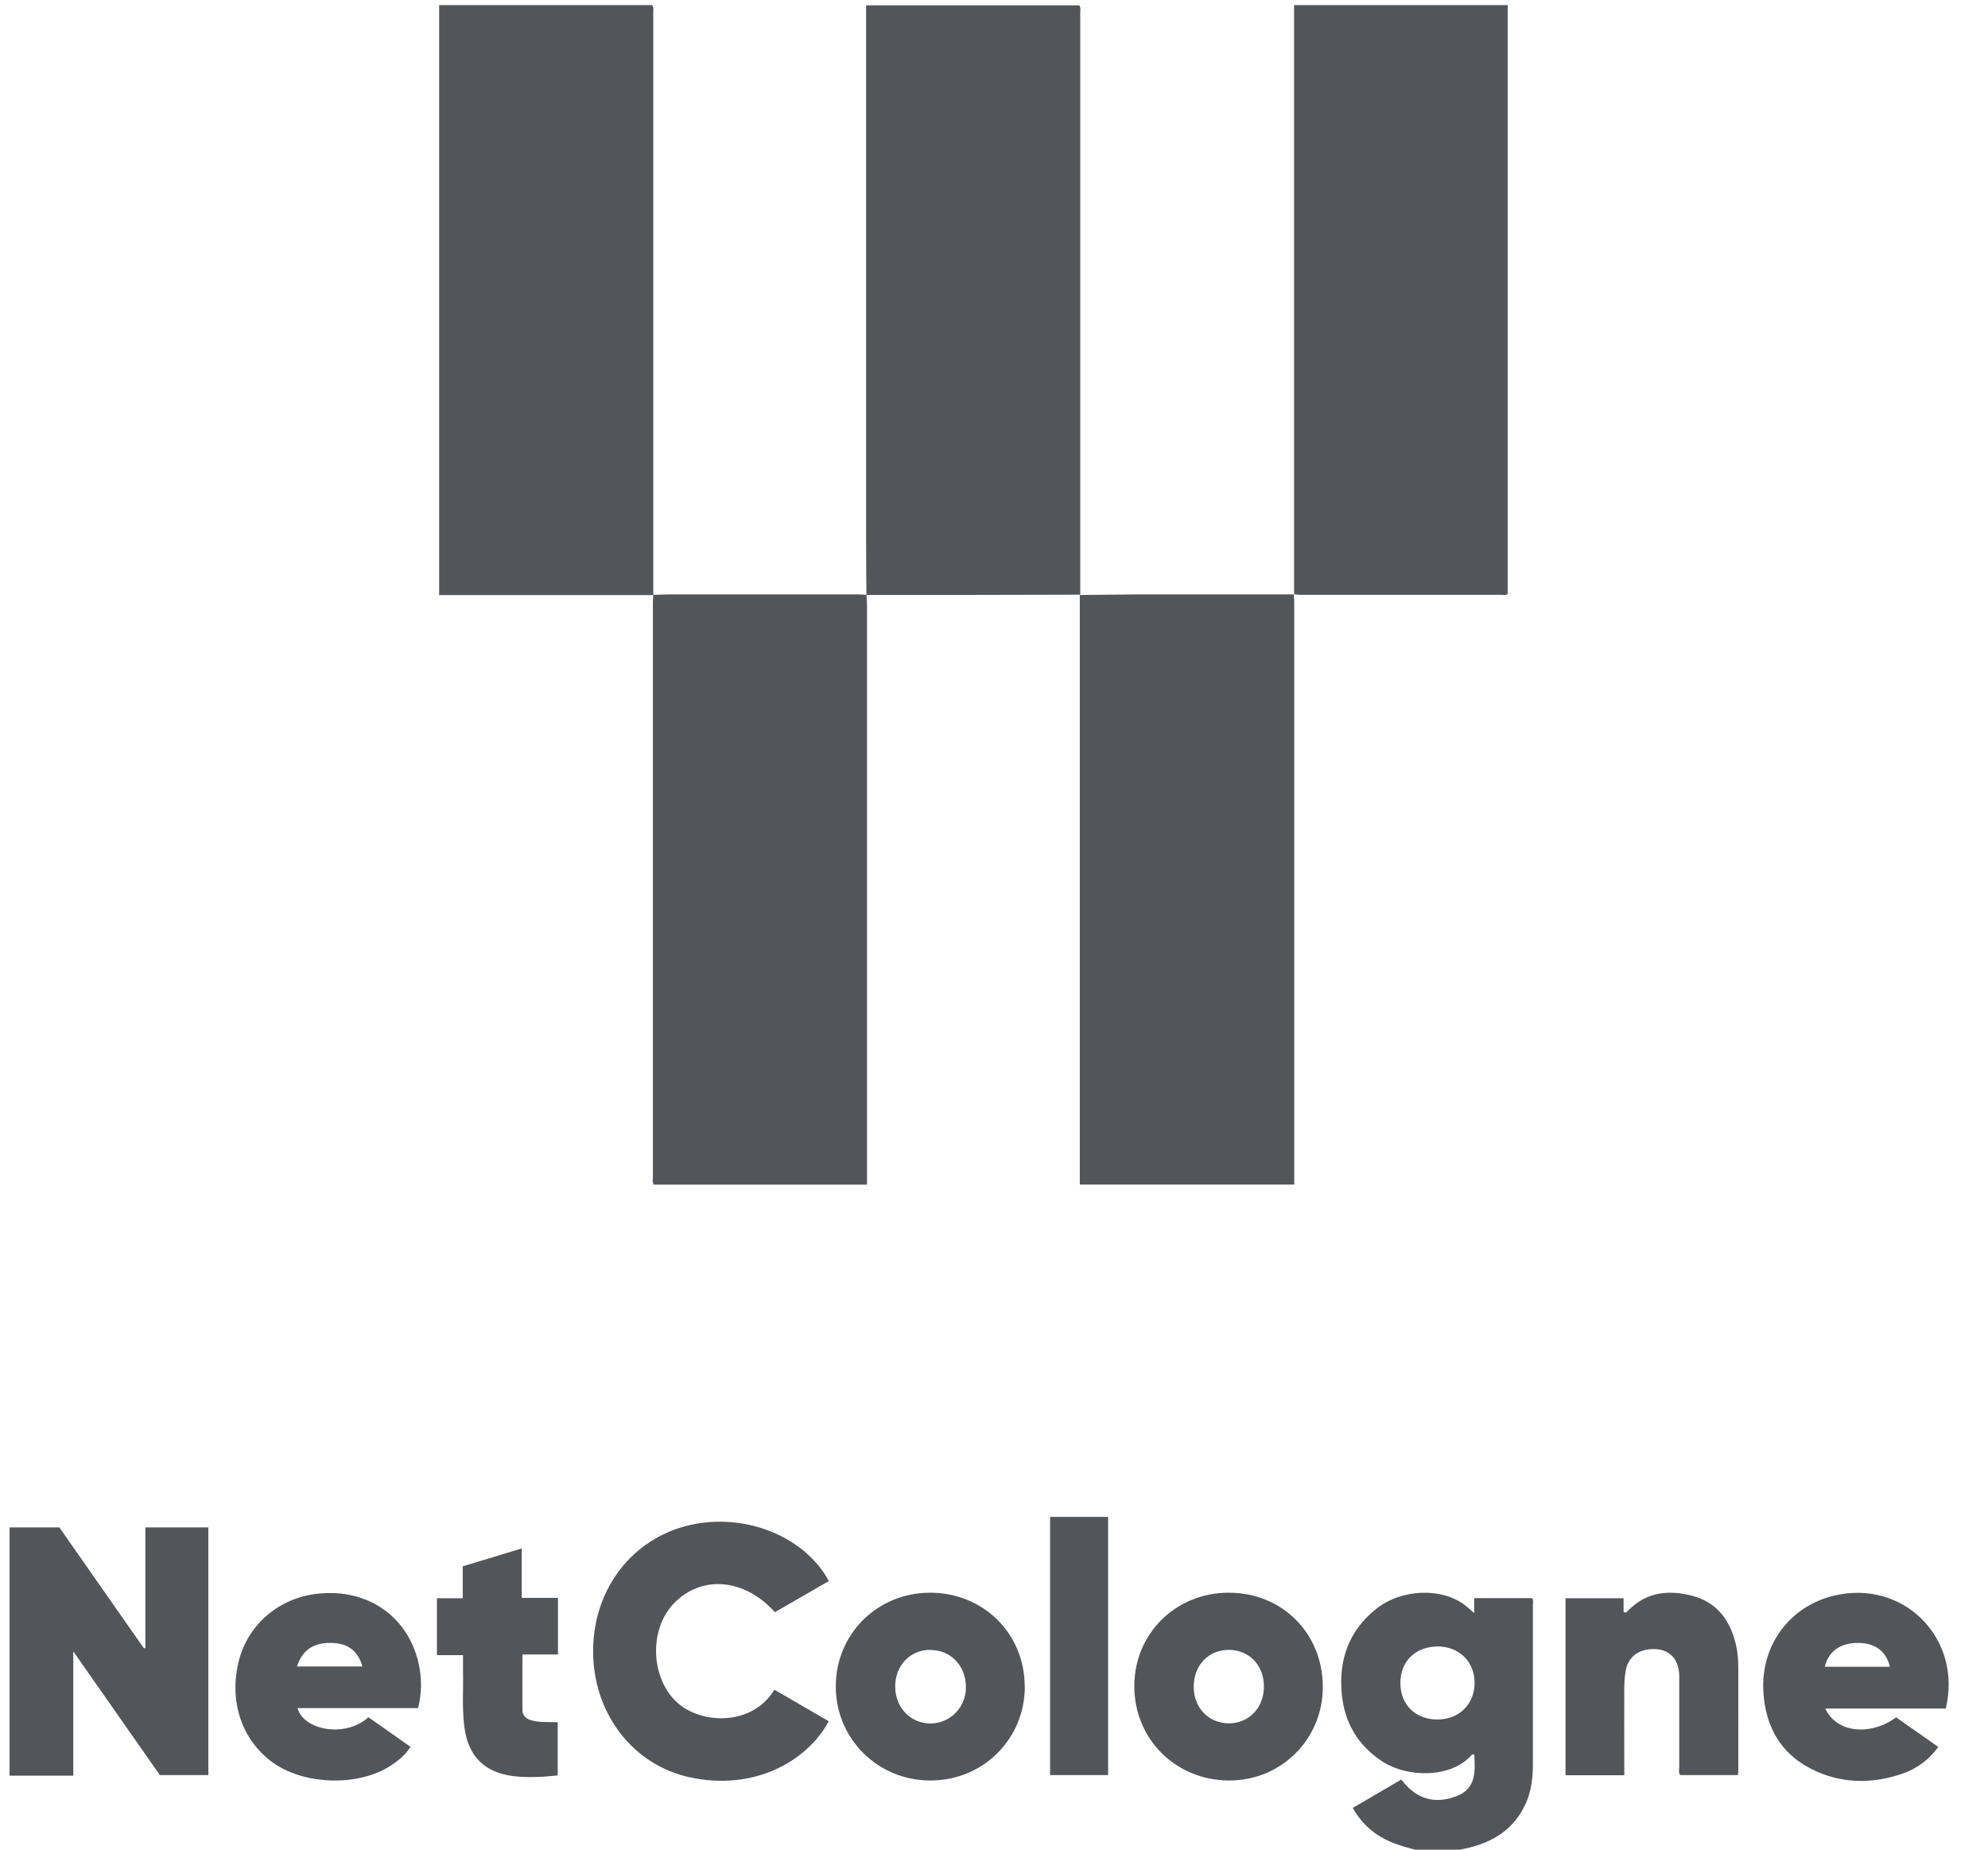
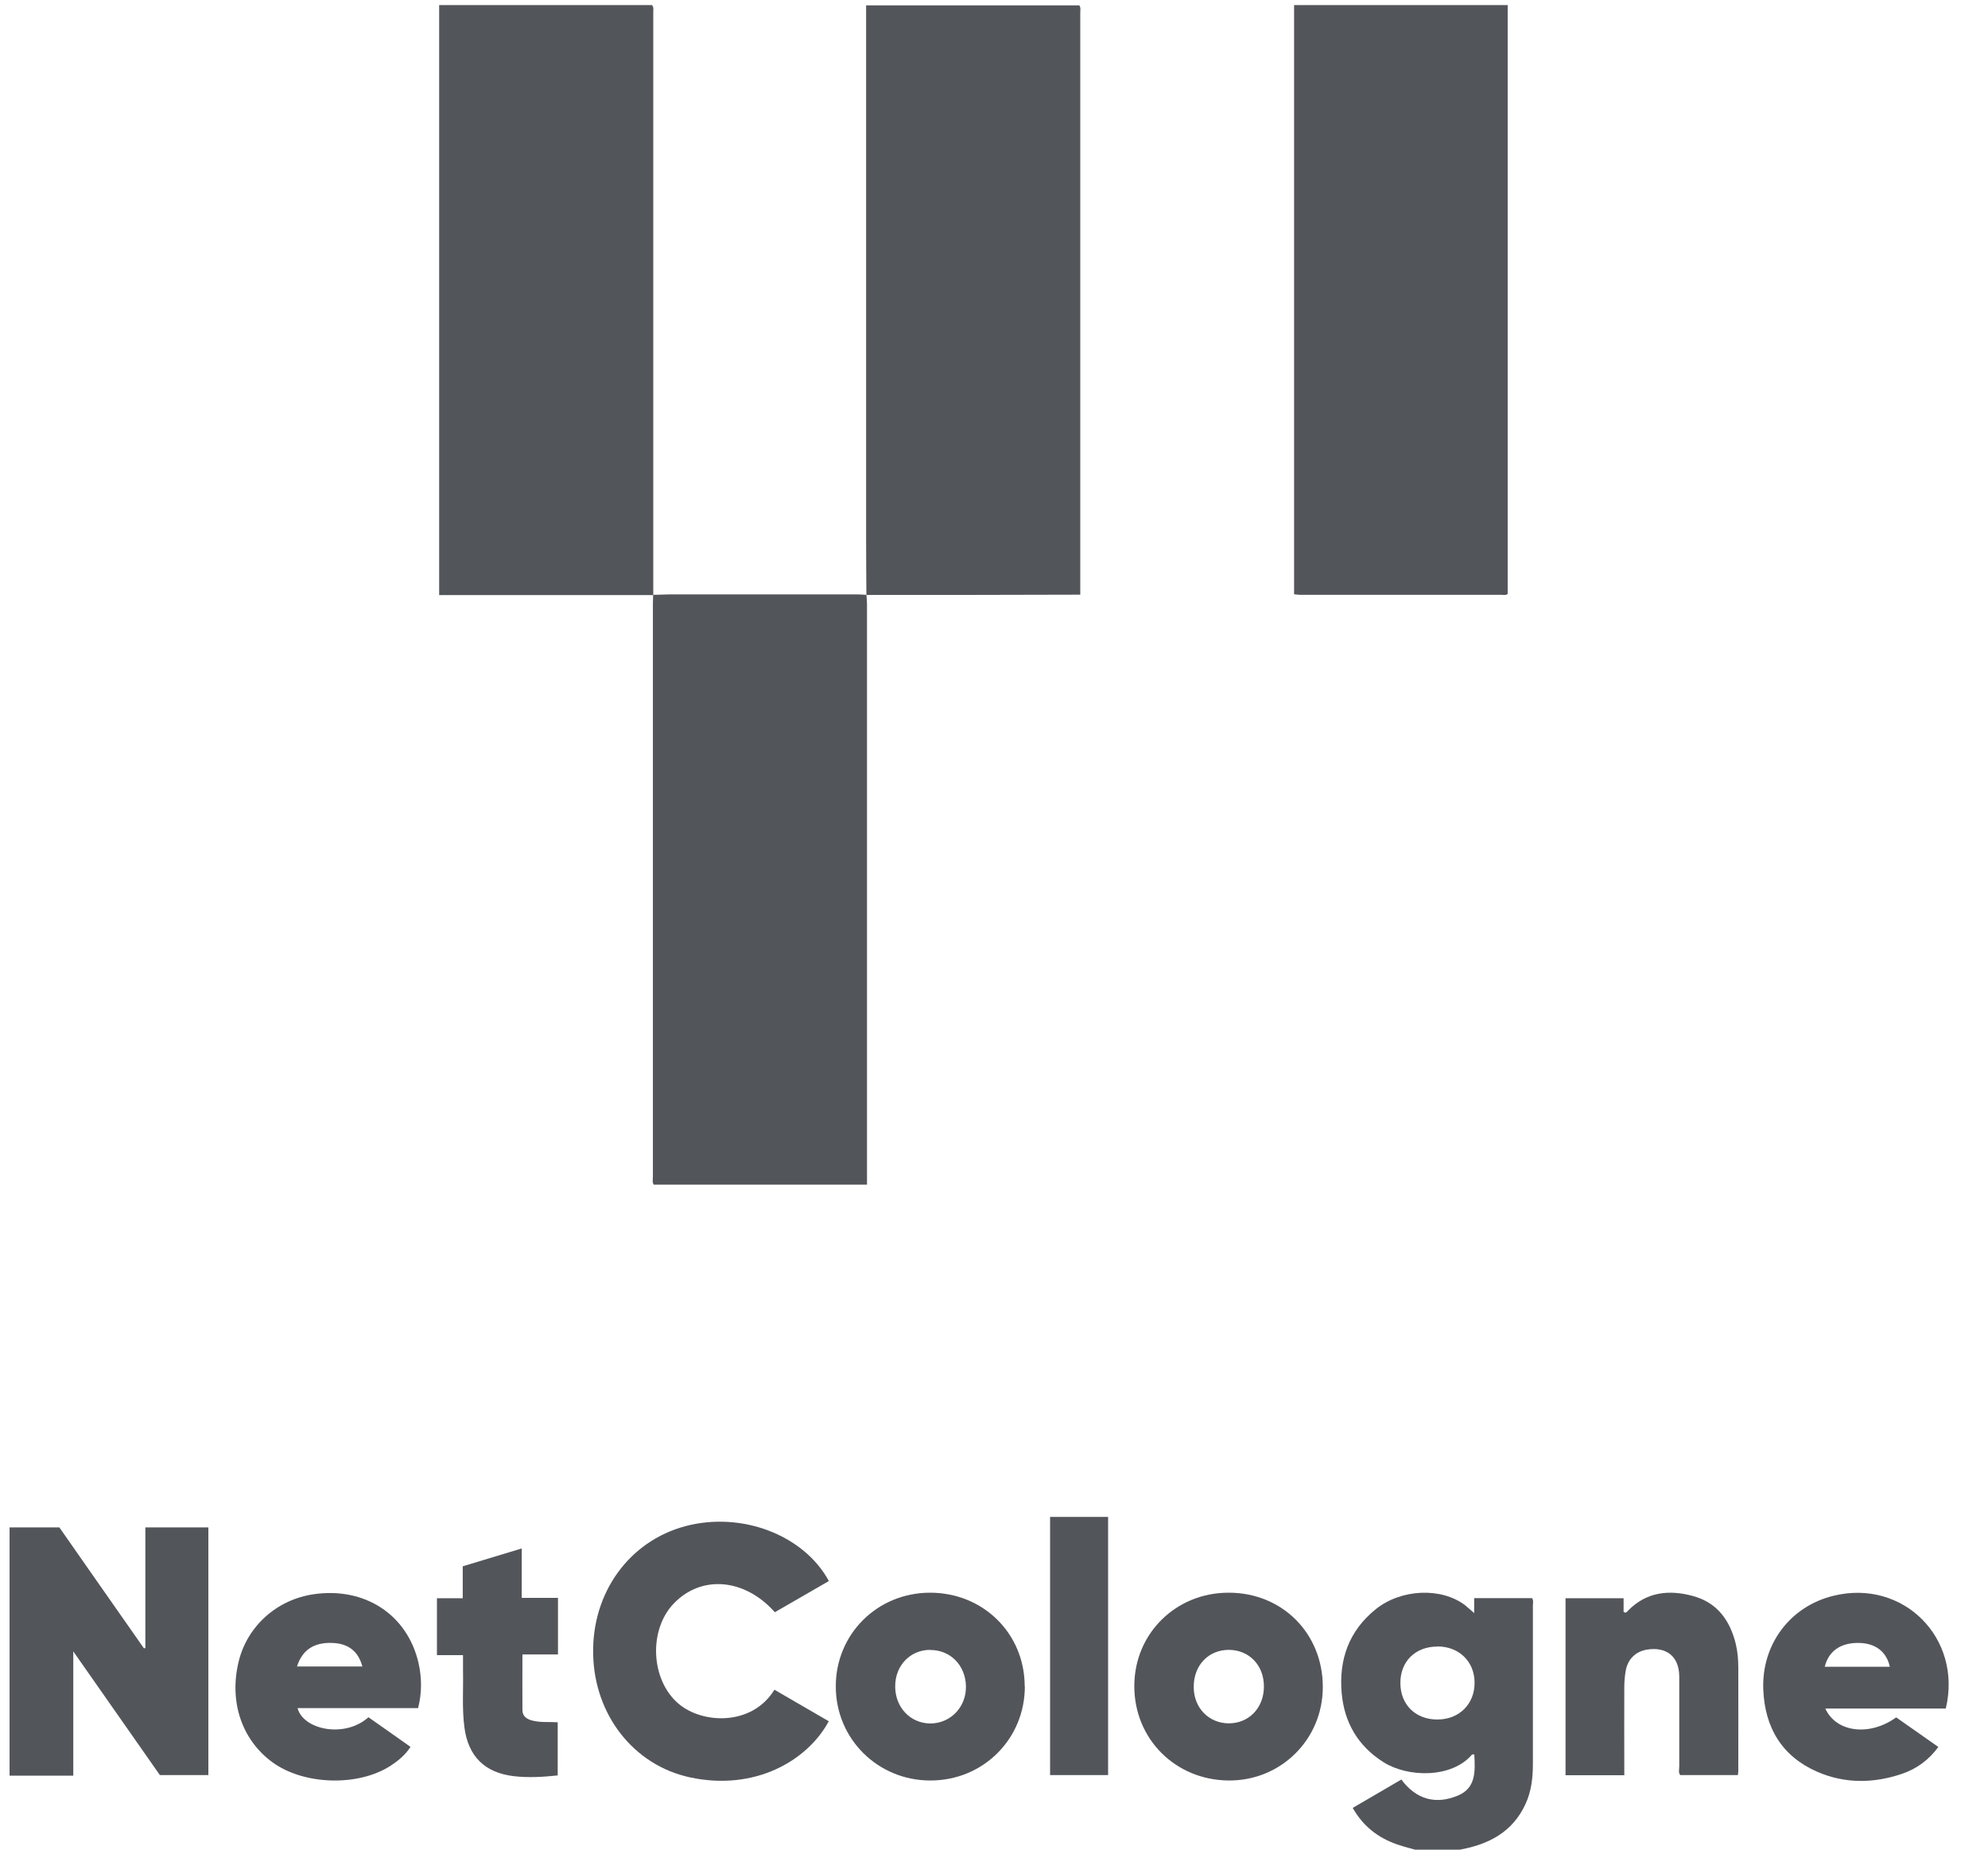
<svg xmlns="http://www.w3.org/2000/svg" width="43" height="40" viewBox="0 0 43 40" fill="none">
  <g clip-path="url(#clip0_1972_16810)">
-     <path d="M0.207 33.031H1.284C1.892 33.899 2.5 34.773 3.112 35.644C3.124 35.644 3.132 35.644 3.144 35.641V33.031H4.507V38.387H3.458C2.846 37.514 2.229 36.634 1.585 35.712V38.399H0.207V33.028V33.031Z" fill="#52555A" />
+     <path d="M0.207 33.031H1.284C1.892 33.899 2.5 34.773 3.112 35.644C3.124 35.644 3.132 35.644 3.144 35.641V33.031H4.507V38.387H3.458C2.846 37.514 2.229 36.634 1.585 35.712V38.399H0.207V33.031Z" fill="#52555A" />
    <path d="M30.741 40.036C30.571 39.988 30.398 39.947 30.231 39.89C29.816 39.749 29.488 39.501 29.259 39.097C29.608 38.893 29.953 38.693 30.311 38.483C30.63 38.914 31.054 39.031 31.534 38.83C31.931 38.666 31.907 38.295 31.889 37.942C31.874 37.942 31.847 37.936 31.841 37.942C31.394 38.465 30.442 38.438 29.921 38.106C29.375 37.759 29.077 37.254 29.02 36.613C28.957 35.886 29.178 35.267 29.757 34.8C30.308 34.357 31.182 34.324 31.692 34.716C31.752 34.764 31.808 34.818 31.886 34.884V34.56H33.138C33.174 34.614 33.156 34.671 33.156 34.722C33.156 35.865 33.156 37.008 33.156 38.151C33.156 38.447 33.123 38.741 32.995 39.016C32.715 39.623 32.196 39.887 31.576 40C31.537 40.006 31.489 39.982 31.462 40.033H30.738L30.741 40.036ZM31.087 35.608C30.613 35.608 30.287 35.931 30.29 36.398C30.29 36.864 30.619 37.188 31.093 37.185C31.561 37.185 31.895 36.852 31.895 36.392C31.895 35.931 31.558 35.605 31.09 35.605L31.087 35.608Z" fill="#52555A" />
    <path d="M14.124 12.869H9.499V0.11H14.103C14.145 0.158 14.13 0.209 14.13 0.254C14.13 4.431 14.13 8.611 14.13 12.788C14.13 12.812 14.13 12.836 14.13 12.86V12.866L14.124 12.869Z" fill="#52555A" />
    <path d="M14.125 12.87V12.864C14.247 12.864 14.369 12.854 14.489 12.854C15.839 12.854 17.19 12.854 18.544 12.854C18.61 12.854 18.675 12.861 18.741 12.864V12.87C18.747 12.935 18.753 13.001 18.753 13.07C18.753 17.19 18.753 21.308 18.753 25.428V25.619H14.14C14.104 25.565 14.122 25.503 14.122 25.446C14.122 21.308 14.122 17.172 14.122 13.034C14.122 12.98 14.128 12.926 14.128 12.872L14.125 12.87Z" fill="#52555A" />
    <path d="M18.74 12.869V12.863C18.737 12.471 18.734 12.076 18.734 11.684C18.734 7.905 18.734 4.126 18.734 0.347C18.734 0.275 18.734 0.203 18.734 0.116H23.345C23.381 0.164 23.366 0.221 23.366 0.272C23.366 4.437 23.366 8.605 23.366 12.77C23.366 12.8 23.366 12.83 23.366 12.86C21.827 12.866 20.285 12.866 18.746 12.866L18.74 12.869Z" fill="#52555A" />
-     <path d="M23.359 12.867C23.78 12.861 24.203 12.857 24.624 12.854C25.745 12.854 26.866 12.854 27.985 12.854C27.985 12.905 27.994 12.959 27.994 13.013C27.994 17.166 27.994 21.323 27.994 25.476V25.616H23.356V12.864L23.359 12.867Z" fill="#52555A" />
    <path d="M27.991 12.854V0.11H32.611V12.842C32.569 12.881 32.518 12.863 32.473 12.863C31.021 12.863 29.566 12.863 28.113 12.863C28.072 12.863 28.03 12.854 27.988 12.851L27.991 12.854Z" fill="#52555A" />
    <path d="M17.926 34.192C17.539 34.416 17.148 34.641 16.76 34.865C16.107 34.132 15.174 34.054 14.577 34.673C14.02 35.248 14.076 36.334 14.676 36.843C15.192 37.283 16.265 37.331 16.751 36.541C17.142 36.768 17.536 36.995 17.926 37.223C17.464 38.081 16.319 38.74 14.917 38.435C13.707 38.171 12.857 37.088 12.83 35.775C12.8 34.446 13.605 33.33 14.825 33.004C16.039 32.681 17.387 33.192 17.929 34.192H17.926Z" fill="#52555A" />
    <path d="M39.478 36.942C39.714 37.471 40.444 37.552 41.014 37.139C41.312 37.349 41.613 37.561 41.926 37.779C41.721 38.058 41.458 38.252 41.139 38.36C40.525 38.569 39.902 38.575 39.305 38.315C38.542 37.98 38.172 37.361 38.139 36.532C38.103 35.559 38.721 34.736 39.66 34.509C41.166 34.141 42.451 35.425 42.087 36.948H39.478V36.942ZM40.877 36.044C40.802 35.712 40.561 35.532 40.197 35.529C39.809 35.526 39.553 35.706 39.469 36.044H40.874H40.877Z" fill="#52555A" />
    <path d="M6.436 36.939C6.562 37.412 7.462 37.594 7.969 37.136C8.267 37.346 8.572 37.558 8.879 37.777C8.765 37.956 8.613 38.076 8.455 38.181C7.751 38.641 6.571 38.605 5.891 38.109C5.226 37.621 4.951 36.795 5.163 35.928C5.351 35.164 5.986 34.593 6.785 34.476C7.889 34.315 8.81 34.916 9.052 35.96C9.126 36.284 9.126 36.622 9.043 36.939H6.436ZM6.424 36.038H7.838C7.748 35.706 7.531 35.538 7.176 35.529C6.788 35.517 6.538 35.682 6.424 36.038Z" fill="#52555A" />
    <path d="M28.612 36.484C28.612 37.615 27.705 38.513 26.575 38.504C25.421 38.495 24.532 37.603 24.535 36.46C24.535 35.326 25.436 34.44 26.578 34.443C27.735 34.443 28.612 35.323 28.612 36.481V36.484ZM27.338 36.469C27.338 36.011 27.019 35.682 26.581 35.679C26.137 35.679 25.817 36.014 25.82 36.484C25.82 36.93 26.142 37.262 26.569 37.268C27.01 37.274 27.341 36.933 27.338 36.469Z" fill="#52555A" />
    <path d="M22.167 36.466C22.17 37.603 21.266 38.507 20.121 38.504C18.988 38.504 18.081 37.606 18.078 36.478C18.072 35.347 18.967 34.449 20.106 34.443C21.26 34.437 22.161 35.32 22.164 36.463L22.167 36.466ZM20.121 35.679C19.686 35.679 19.36 36.02 19.363 36.472C19.363 36.924 19.692 37.268 20.121 37.271C20.559 37.271 20.902 36.915 20.893 36.466C20.884 36.014 20.556 35.679 20.121 35.682V35.679Z" fill="#52555A" />
    <path d="M35.124 38.39H33.862V34.563H35.118V34.859C35.177 34.895 35.192 34.85 35.216 34.829C35.616 34.422 36.105 34.374 36.621 34.515C37.143 34.658 37.42 35.041 37.545 35.553C37.584 35.718 37.599 35.888 37.599 36.056C37.602 36.807 37.599 37.555 37.599 38.306C37.599 38.33 37.593 38.354 37.59 38.387H36.343C36.299 38.333 36.322 38.264 36.322 38.201C36.322 37.555 36.322 36.909 36.322 36.259C36.322 35.828 36.051 35.607 35.628 35.673C35.38 35.712 35.204 35.882 35.163 36.137C35.142 36.256 35.133 36.376 35.133 36.496C35.13 37.064 35.133 37.633 35.133 38.201V38.393L35.124 38.39Z" fill="#52555A" />
    <path d="M12.069 38.394C11.738 38.429 11.428 38.447 11.115 38.411C10.489 38.337 10.128 37.987 10.045 37.355C9.991 36.945 10.024 36.535 10.015 36.126C10.015 36.018 10.015 35.91 10.015 35.793H9.451V34.563H10.009V33.872C10.435 33.744 10.853 33.618 11.285 33.486V34.555H12.069V35.778H11.3C11.3 36.191 11.297 36.586 11.3 36.981C11.3 37.113 11.393 37.179 11.518 37.209C11.694 37.254 11.876 37.233 12.063 37.245V38.394H12.069Z" fill="#52555A" />
    <path d="M22.713 38.387V32.804H23.968V38.387H22.713Z" fill="#52555A" />
  </g>
  <defs>
    <clipPath id="clip0_1972_16810">
      <rect width="42" height="40" fill="white" transform="translate(0.171)" />
    </clipPath>
  </defs>
</svg>